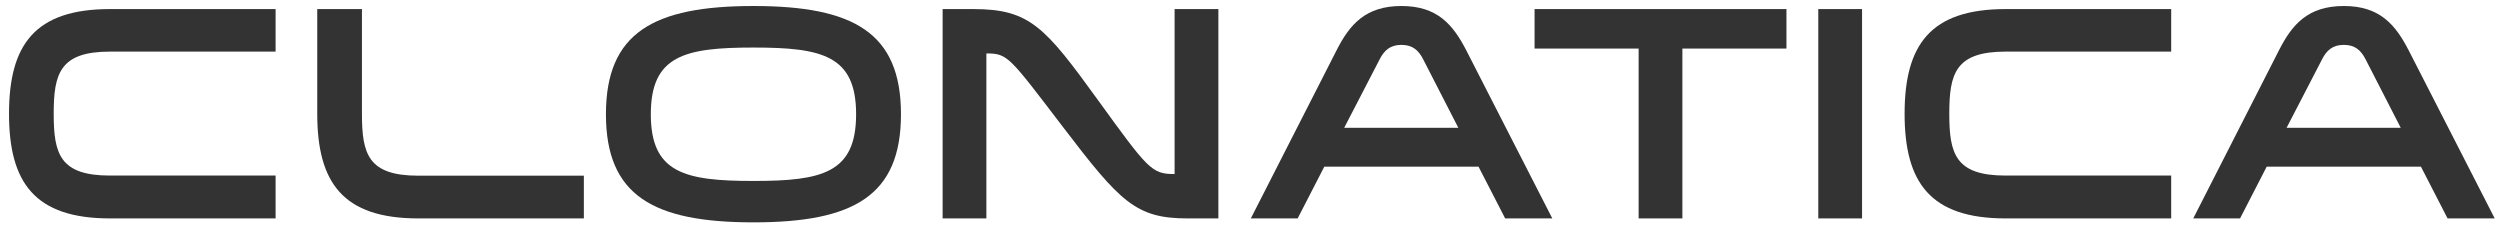
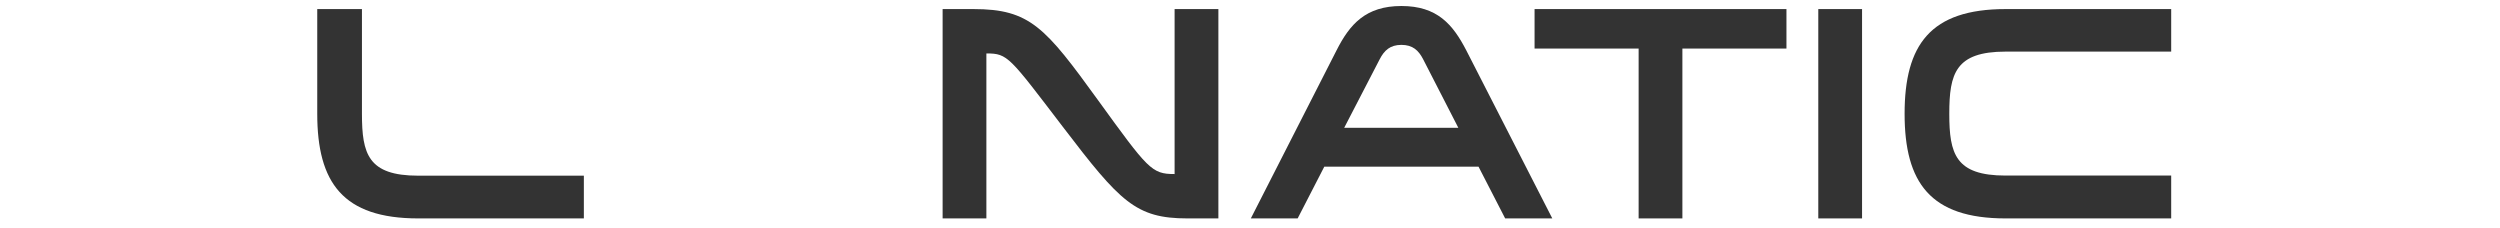
<svg xmlns="http://www.w3.org/2000/svg" width="208" height="19" viewBox="0 0 208 19" fill="none">
  <g clip-path="url(#clip0_1_101)">
-     <path d="M22.93 4.294H9.153C4.977 4.294 4.468 6.128 4.468 9.464C4.468 12.8 4.977 14.607 9.153 14.607H22.93V18.172H9.153C2.889 18.172 0.75 15.193 0.75 9.464C0.75 3.735 2.889 0.755 9.153 0.755H22.93V4.295V4.294Z" fill="#333333" />
    <path d="M48.577 14.617V18.172H34.804C28.53 18.172 26.395 15.2 26.395 9.463V0.755H30.114V9.463C30.114 12.809 30.622 14.617 34.804 14.617H48.577H48.577Z" fill="#333333" />
-     <path d="M62.688 0.5C54.347 0.5 50.414 2.738 50.414 9.506C50.414 16.273 54.347 18.5 62.688 18.5C71.029 18.5 74.96 16.285 74.961 9.506C74.961 2.727 71.029 0.5 62.688 0.5ZM62.688 15.055C56.962 15.055 54.148 14.39 54.148 9.506C54.148 4.621 56.961 3.956 62.688 3.956C68.415 3.956 71.228 4.621 71.228 9.506C71.228 14.39 68.415 15.055 62.688 15.055Z" fill="#333333" />
    <path d="M129.152 18.172H125.23L123.014 13.868H110.181L107.965 18.172H104.069L111.199 4.192C112.294 2.028 113.618 0.5 116.598 0.5C119.578 0.5 120.876 2.028 121.996 4.192L129.151 18.172H129.152ZM118.406 4.931C118.024 4.192 117.54 3.734 116.598 3.734C115.656 3.734 115.172 4.192 114.79 4.931L111.836 10.634H121.334L118.406 4.931H118.406Z" fill="#333333" />
    <path d="M136.334 18.172V4.04H127.676V0.755H148.633V4.04H139.975V18.172H136.334Z" fill="#333333" />
    <path d="M154.923 0.755V18.172H151.282V0.755H154.923Z" fill="#333333" />
    <path d="M180.643 4.294H166.866C162.691 4.294 162.181 6.128 162.181 9.464C162.181 12.8 162.69 14.607 166.866 14.607H180.643V18.172H166.866C160.602 18.172 158.463 15.193 158.463 9.464C158.463 3.735 160.602 0.755 166.866 0.755H180.643V4.295V4.294Z" fill="#333333" />
-     <path d="M207.56 18.172H203.638L201.423 13.868H188.589L186.373 18.172H182.478L189.607 4.192C190.702 2.028 192.026 0.5 195.006 0.5C197.986 0.5 199.284 2.028 200.404 4.192L207.56 18.172H207.56ZM196.814 4.931C196.432 4.192 195.948 3.734 195.006 3.734C194.064 3.734 193.58 4.192 193.198 4.931L190.244 10.634H199.742L196.814 4.931Z" fill="#333333" />
    <path d="M82.067 18.172H78.426V0.755H80.998C85.683 0.755 86.956 2.257 91.362 8.343C95.512 14.072 95.818 14.48 97.702 14.48H97.727V0.755H101.369V18.172H98.797C94.493 18.172 93.195 16.797 88.433 10.559C83.977 4.727 83.85 4.447 82.093 4.447H82.067V18.172V18.172Z" fill="#333333" />
  </g>
  <defs>
    <clipPath id="clip0_1_101">
      <rect width="208" height="18" fill="white" transform="translate(0 0.5)" />
    </clipPath>
  </defs>
</svg>